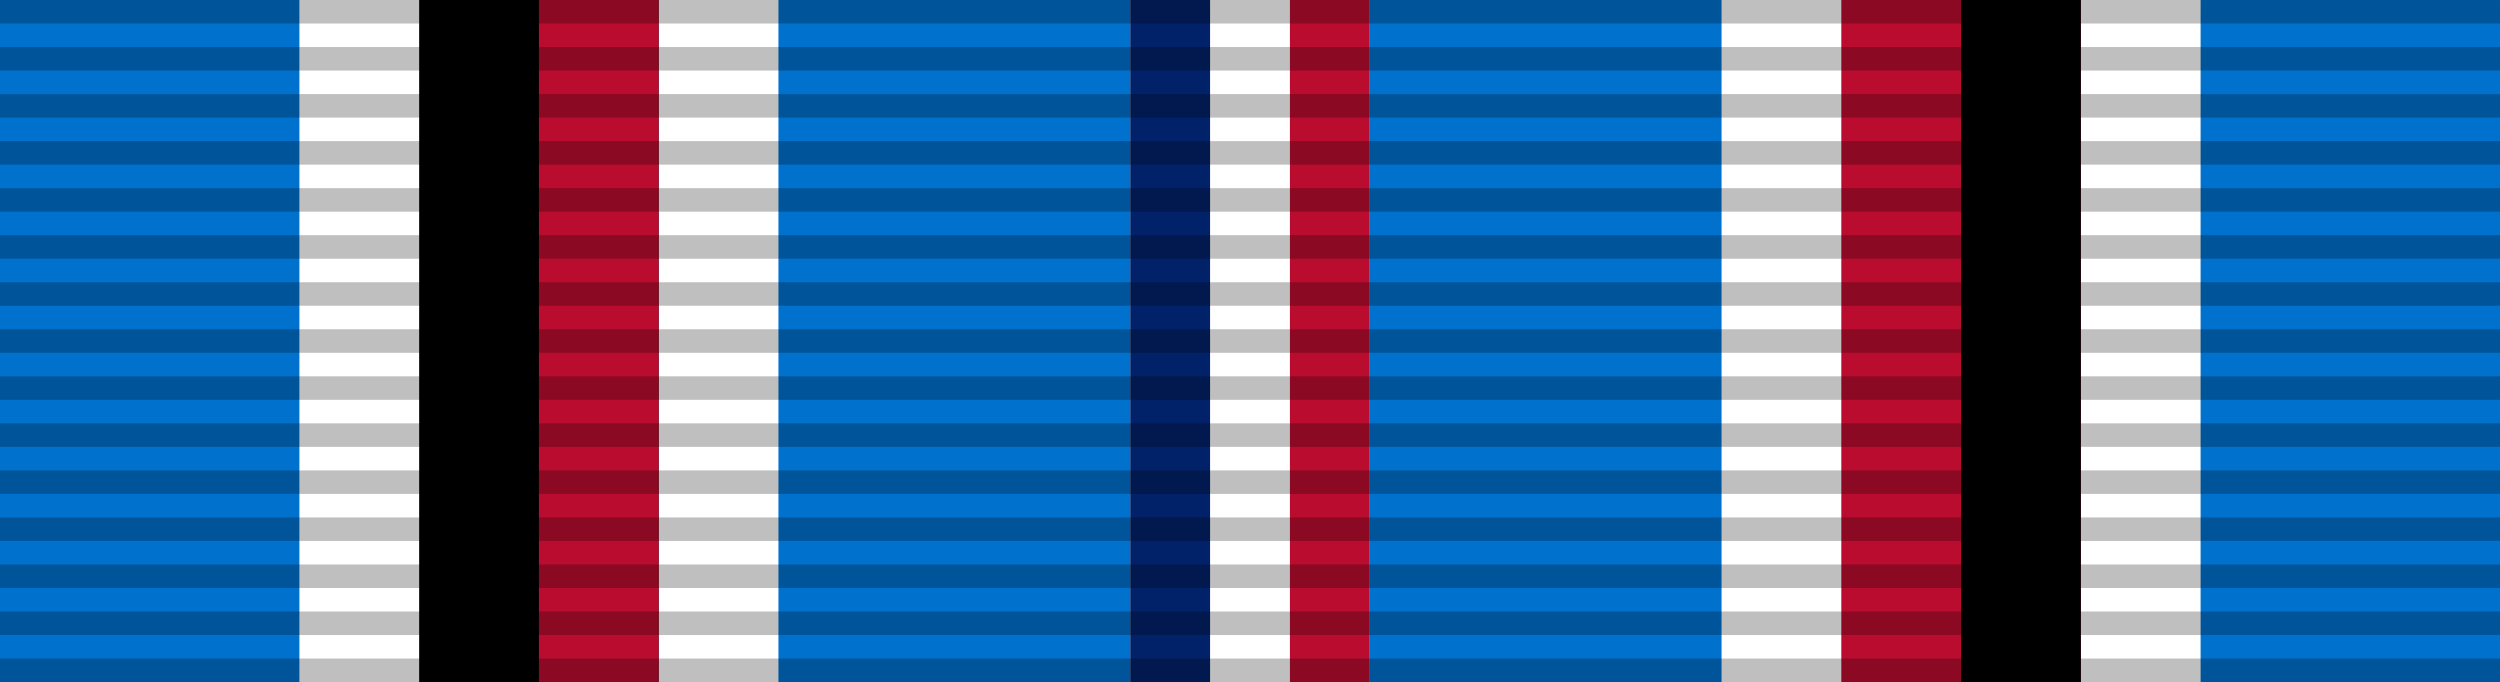
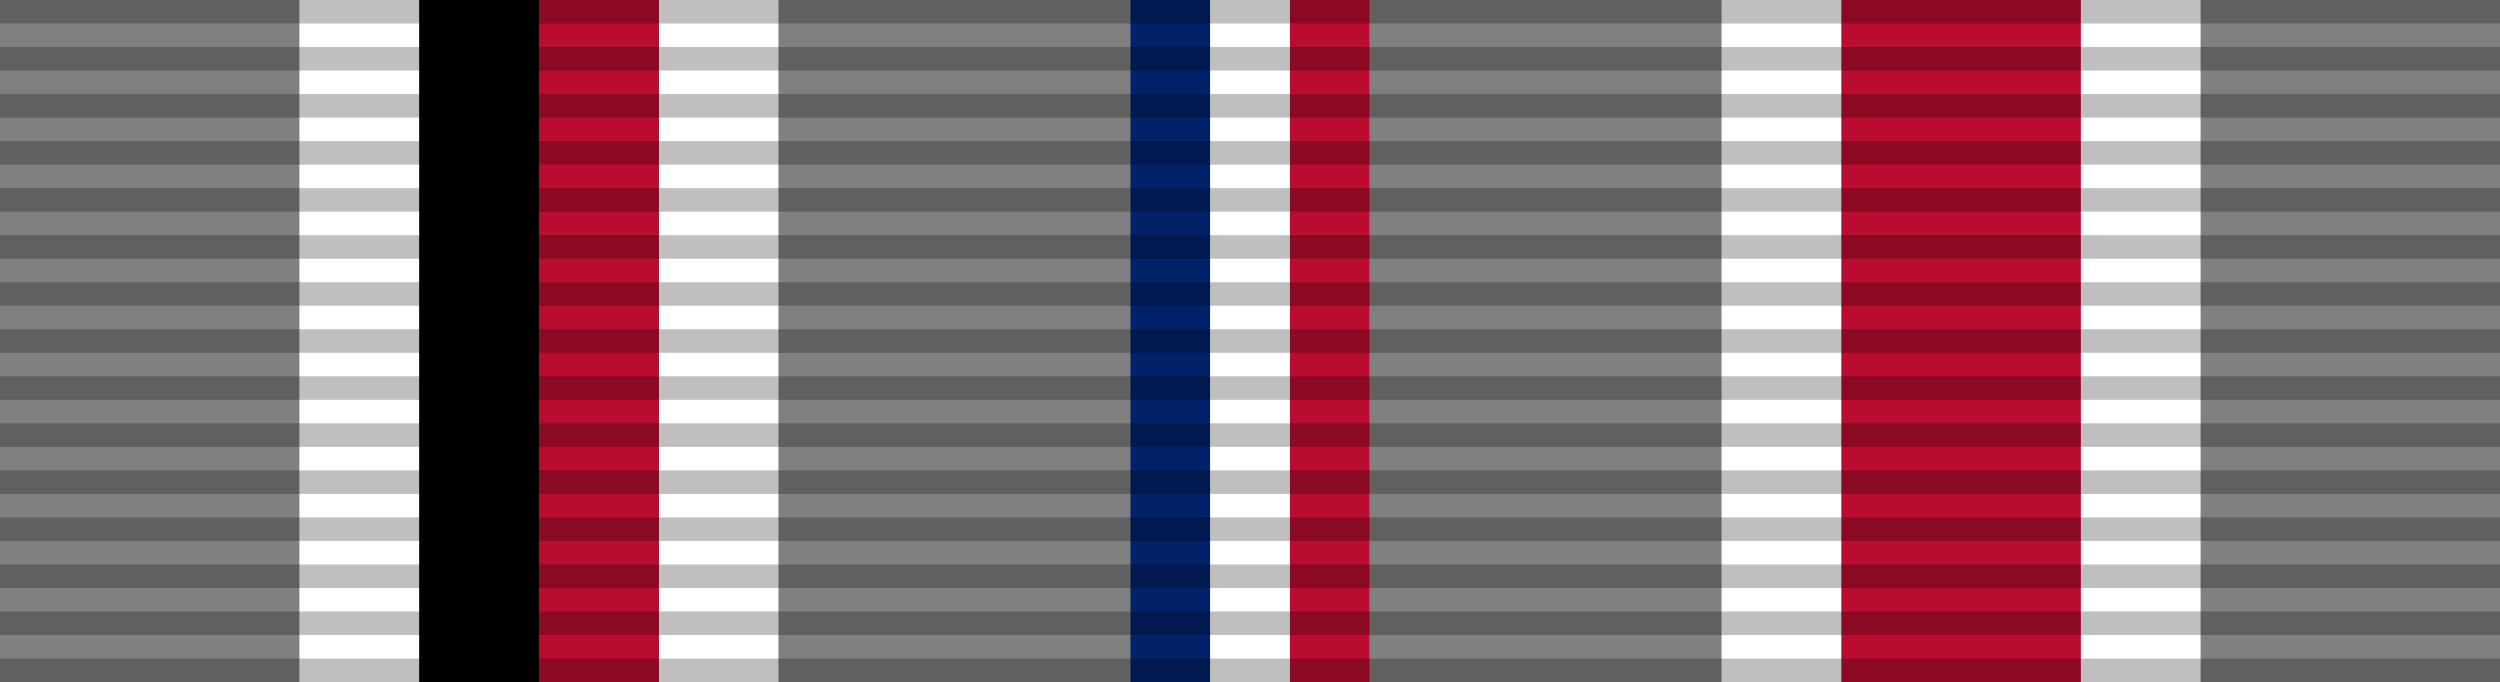
<svg xmlns="http://www.w3.org/2000/svg" xmlns:ns1="http://www.inkscape.org/namespaces/inkscape" xmlns:ns2="http://sodipodi.sourceforge.net/DTD/sodipodi-0.dtd" width="1024" height="279.379" id="svg2" version="1.1" ns1:version="0.48.4 r9939" ns2:docname="American_Campaign_Medal_ribbon.svg">
  <rect width="100%" height="100%" fill="#808080" stroke="none" />
  <defs id="defs16" />
  <ns2:namedview pagecolor="#ffffff" bordercolor="#666666" borderopacity="1" objecttolerance="10" gridtolerance="10" guidetolerance="10" ns1:pageopacity="0" ns1:pageshadow="2" ns1:window-width="1920" ns1:window-height="1096" id="namedview14" showgrid="false" fit-margin-top="0" fit-margin-left="0" fit-margin-right="0" fit-margin-bottom="0" ns1:zoom="1.6404948" ns1:cx="485.62979" ns1:cy="54.300887" ns1:window-x="-8" ns1:window-y="-8" ns1:window-maximized="1" ns1:current-layer="svg2" />
-   <path d="M 0,0.005 H 1024 V 279.379 H 0" id="path4" ns1:connector-curvature="0" style="fill:#0072ce;fill-opacity:1" />
  <path d="M 122.635,0.005 V 279.379 H 318.85 V 0.005" id="path10" ns1:connector-curvature="0" style="fill:#ffffff" />
  <path d="M 269.797,0.005 V 279.379 h -98.108 V 0.005" id="path10-7-1" ns1:connector-curvature="0" style="fill:#000000;fill-opacity:1" />
  <path d="M 269.796,0.005 V 279.379 H 220.743 V 0.005" id="path10-7" ns1:connector-curvature="0" style="fill:#ba0c2f;fill-opacity:1" />
  <path d="M 561.054,0.005 V 279.379 H 462.946 V 0.005" id="path10-7-4" ns1:connector-curvature="0" style="fill:#ffffff" />
  <path d="M 462.946,0.005 V 279.379 h 32.703 V 0.005" id="path10-9" ns1:connector-curvature="0" style="fill:#012169;fill-opacity:1" />
  <path d="M 561.054,0.005 V 279.379 h -32.703 V 0.005" id="path10-7-48" ns1:connector-curvature="0" style="fill:#ba0c2f;fill-opacity:1" />
  <path d="M 901.365,0.005 V 279.379 H 705.15 V 0.005" id="path10-74" ns1:connector-curvature="0" style="fill:#ffffff" />
  <path d="M 754.204,0.005 V 279.379 h 98.108 V 0.005" id="path10-7-0" ns1:connector-curvature="0" style="fill:#ba0c2f;fill-opacity:1" />
-   <path d="M 803.258,0.005 V 279.379 h 49.054 V 0.005" id="path10-7-1-9" ns1:connector-curvature="0" style="fill:#000000;fill-opacity:1" />
  <path style="font-size:medium;font-style:normal;font-variant:normal;font-weight:normal;font-stretch:normal;text-indent:0;text-align:start;text-decoration:none;line-height:normal;letter-spacing:normal;word-spacing:normal;text-transform:none;direction:ltr;block-progression:tb;writing-mode:lr-tb;text-anchor:start;baseline-shift:baseline;color:#000000;fill:#000000;fill-opacity:0.25;fill-rule:nonzero;stroke:none;stroke-width:106;marker:none;visibility:visible;display:inline;overflow:visible;enable-background:accumulate;font-family:Sans;-inkscape-font-specification:Sans" d="m 0,9.634 1024,0 0,-9.634 -1024,0 z m 0,19.267 1024,0 0,-9.634 -1024,0 z m 0,19.267 1024,0 0,-9.634 -1024,0 z m 0,19.268 1024,0 0,-9.634 -1024,0 z m 0,19.267 1024,0 0,-9.634 -1024,0 z m 0,19.267 1024,0 0,-9.634 -1024,0 z m 0,19.267 1024,0 0,-9.634 -1024,0 z m 0,19.267 1024,0 0,-9.634 -1024,0 z m 0,19.268 1024,0 0,-9.634 -1024,0 z m 0,19.267 1024,0 0,-9.634 -1024,0 z m 0,19.267 1024,0 0,-9.634 -1024,0 z m 0,19.267 1024,0 0,-9.634 -1024,0 z m 0,19.268 1024,0 0,-9.634 -1024,0 z m 0,19.267 1024,0 0,-9.634 -1024,0 z m 0,19.267 1024,0 0,-9.634 -1024,0 z" id="path12" ns1:connector-curvature="0" />
</svg>